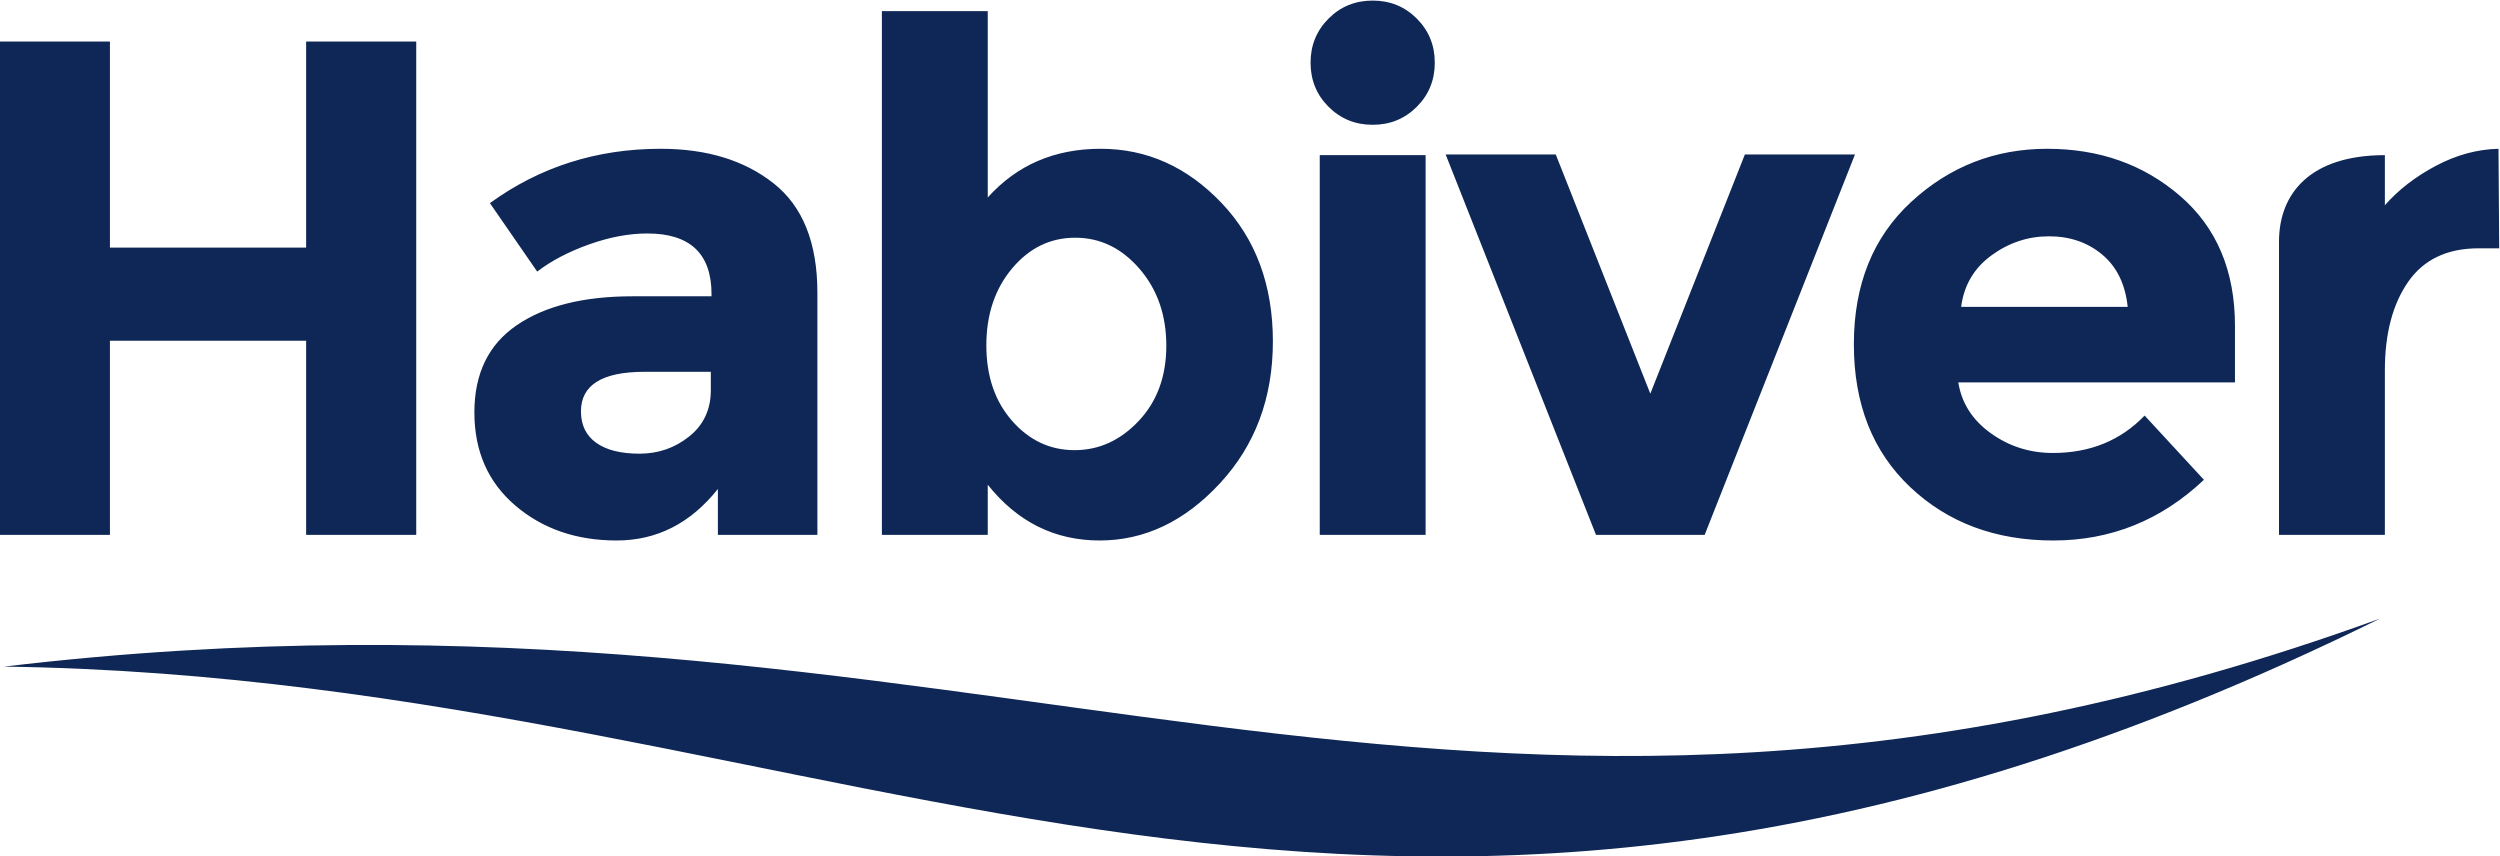
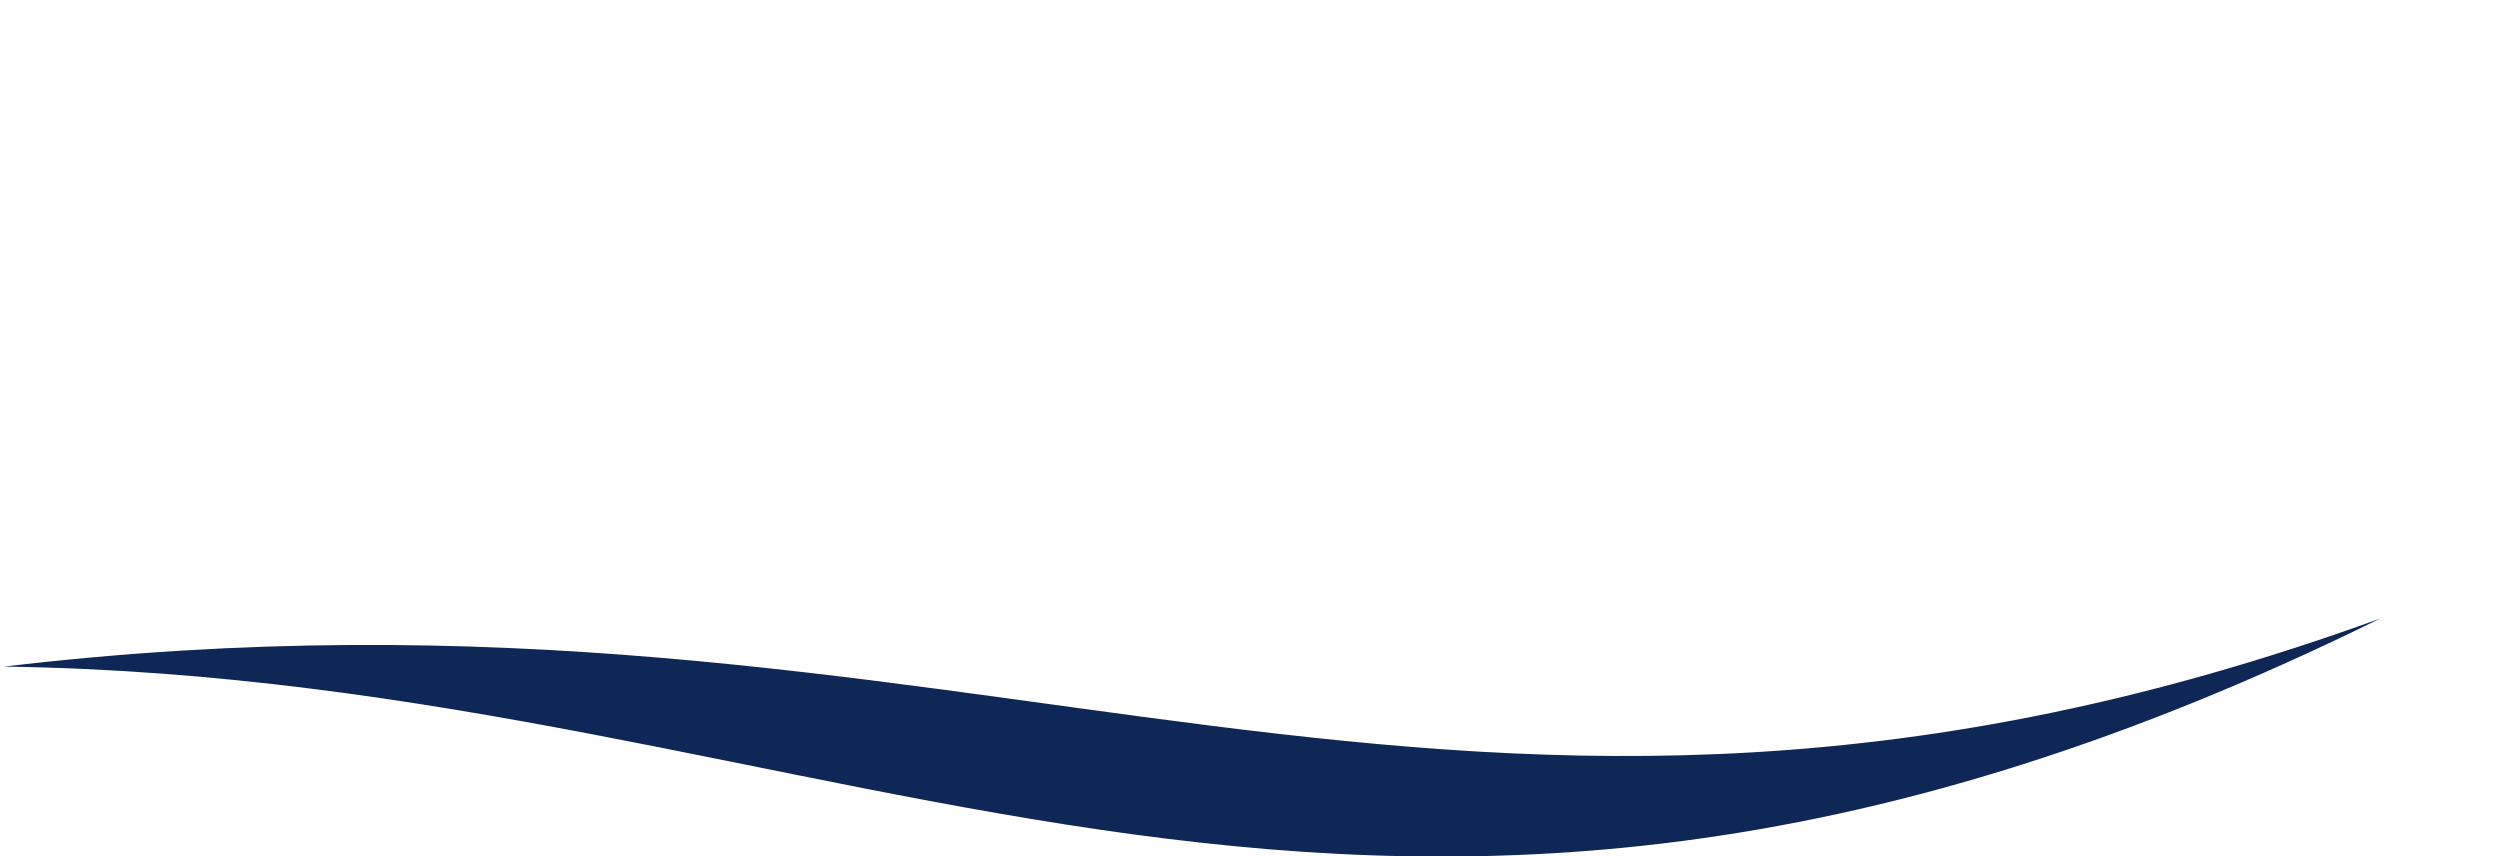
<svg xmlns="http://www.w3.org/2000/svg" version="1.1" id="svg2" viewBox="276.96 621.75 1048.75 359.17">
  <g id="g8" transform="matrix(1.333,0,0,-1.333,1.333,1601.333)">
    <g id="g10">
-       <path d="m 303.113,721.808 h 34.65 V 566.554 h -34.65 v 61.08 h -61.745 v -61.08 h -34.649 v 155.253 h 34.649 v -64.855 h 61.745 z m 160.895,-155.253 h -31.317 v 14.437 c -8.588,-10.81 -19.212,-16.214 -31.874,-16.214 -12.659,0 -23.284,3.664 -31.872,10.994 -8.588,7.33 -12.883,17.103 -12.883,29.319 0,12.216 4.442,21.36 13.327,27.43 8.884,6.072 21.027,9.106 36.427,9.106 h 24.875 v 0.667 c 0,12.734 -6.737,19.102 -20.211,19.102 -5.775,0 -11.883,-1.147 -18.325,-3.444 -6.441,-2.295 -11.883,-5.144 -16.323,-8.55 l -14.881,21.544 c 15.694,11.401 33.612,17.103 53.75,17.103 14.511,0 26.357,-3.629 35.536,-10.884 9.181,-7.255 13.772,-18.731 13.772,-34.427 z m -33.539,45.533 v 5.773 H 409.591 c -13.326,0 -19.989,-4.146 -19.989,-12.438 0,-4.293 1.591,-7.588 4.775,-9.884 3.184,-2.295 7.737,-3.442 13.66,-3.442 5.922,0 11.143,1.815 15.659,5.442 4.515,3.627 6.773,8.477 6.773,14.549 z m 122.692,75.961 c 14.511,0 27.172,-5.664 37.98,-16.992 10.81,-11.327 16.214,-25.875 16.214,-43.644 0,-17.769 -5.553,-32.65 -16.658,-44.644 -11.107,-11.994 -23.729,-17.991 -37.869,-17.991 -14.141,0 -25.877,5.848 -35.205,17.547 v -15.77 h -33.316 v 164.805 h 33.316 v -58.638 c 9.181,10.217 21.026,15.327 35.538,15.327 z m -35.981,-61.858 c 0,-9.699 2.702,-17.62 8.106,-23.766 5.404,-6.144 11.957,-9.217 19.656,-9.217 7.701,0 14.438,3.073 20.213,9.217 5.775,6.146 8.662,14.03 8.662,23.655 0,9.624 -2.815,17.694 -8.441,24.209 -5.626,6.515 -12.365,9.774 -20.212,9.774 -7.848,0 -14.474,-3.22 -19.878,-9.662 -5.404,-6.441 -8.106,-14.511 -8.106,-24.21 z M 655.417,566.554 H 622.101 v 119.494 h 33.316 z m -30.541,134.708 c -3.775,3.777 -5.662,8.404 -5.662,13.883 0,5.479 1.888,10.105 5.662,13.881 3.777,3.777 8.405,5.664 13.883,5.664 5.479,0 10.106,-1.887 13.881,-5.664 3.777,-3.777 5.664,-8.403 5.664,-13.881 0,-5.479 -1.888,-10.106 -5.664,-13.883 -3.775,-3.775 -8.402,-5.662 -13.881,-5.662 -5.479,0 -10.106,1.888 -13.883,5.662 z m 84.156,-134.708 -47.31,119.716 h 34.65 l 29.762,-75.294 29.763,75.294 h 34.648 L 743.236,566.554 Z m 191.321,17.325 c -13.474,-12.736 -29.28,-19.102 -47.42,-19.102 -18.138,0 -33.13,5.59 -44.977,16.769 -11.847,11.179 -17.769,26.171 -17.769,44.976 0,18.805 6.033,33.761 18.102,44.866 12.068,11.106 26.321,16.66 42.756,16.66 16.436,0 30.392,-4.96 41.867,-14.881 11.476,-9.921 17.214,-23.544 17.214,-40.869 v -17.769 h -87.067 c 1.036,-6.515 4.442,-11.845 10.217,-15.992 5.775,-4.146 12.29,-6.219 19.545,-6.219 11.697,0 21.322,3.924 28.873,11.772 z m -23.987,54.416 c -0.74,7.108 -3.406,12.587 -7.995,16.436 -4.591,3.849 -10.181,5.775 -16.77,5.775 -6.588,0 -12.623,-1.998 -18.102,-5.997 -5.479,-3.999 -8.662,-9.402 -9.55,-16.214 z m 110.474,18.434 c -9.921,0 -17.325,-3.517 -22.211,-10.55 -4.886,-7.033 -7.33,-16.325 -7.33,-27.873 v -51.752 h -33.316 v 92.291 c 0,15.258 9.942,27.203 33.316,27.203 v -15.769 c 4.293,4.886 9.661,9.032 16.103,12.438 6.441,3.406 12.992,5.182 19.656,5.331 l 0.222,-31.319 z" style="fill:#0e2756;fill-opacity:1;fill-rule:nonzero;stroke:none" id="path12" />
      <path d="M 955.788,540.21 C 637.357,383.091 476.195,521.362 208.03,525.088 c 308.228,36.612 455.089,-91.213 747.758,15.121" style="fill:#0e2756;fill-opacity:1;fill-rule:evenodd;stroke:none" id="path14" />
    </g>
  </g>
</svg>